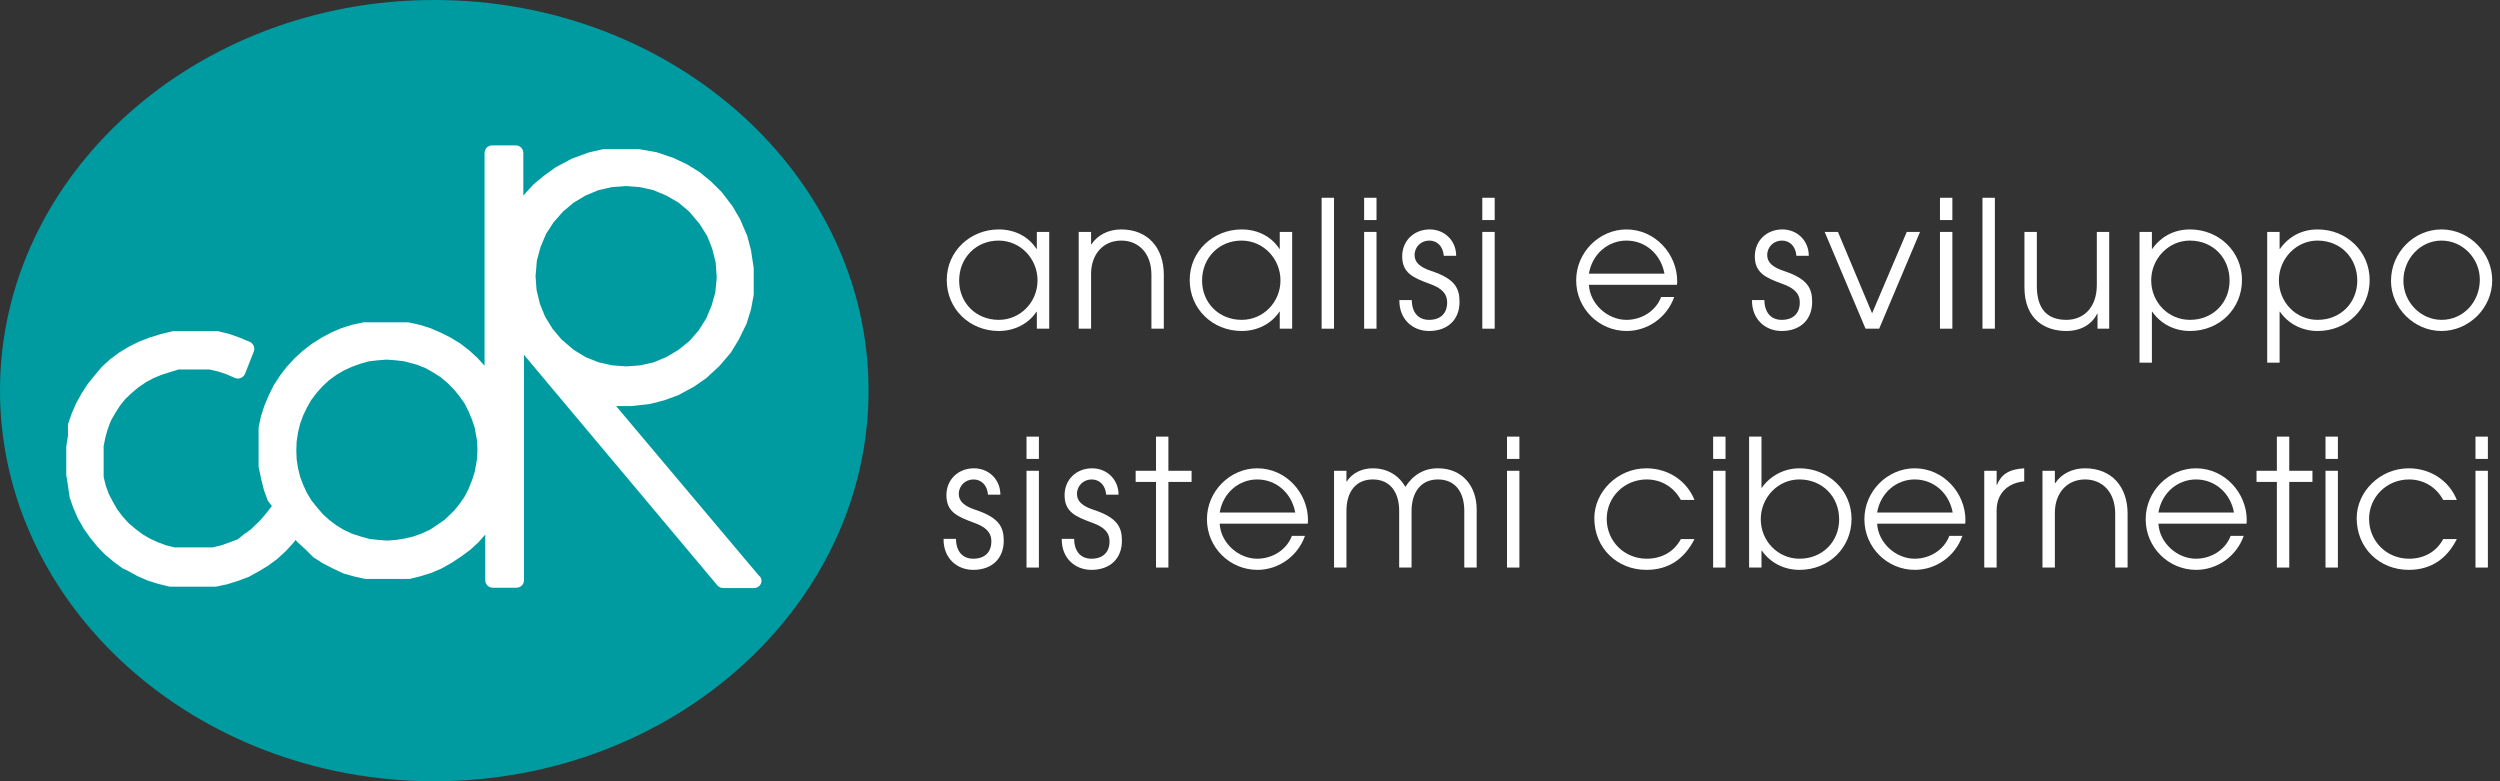
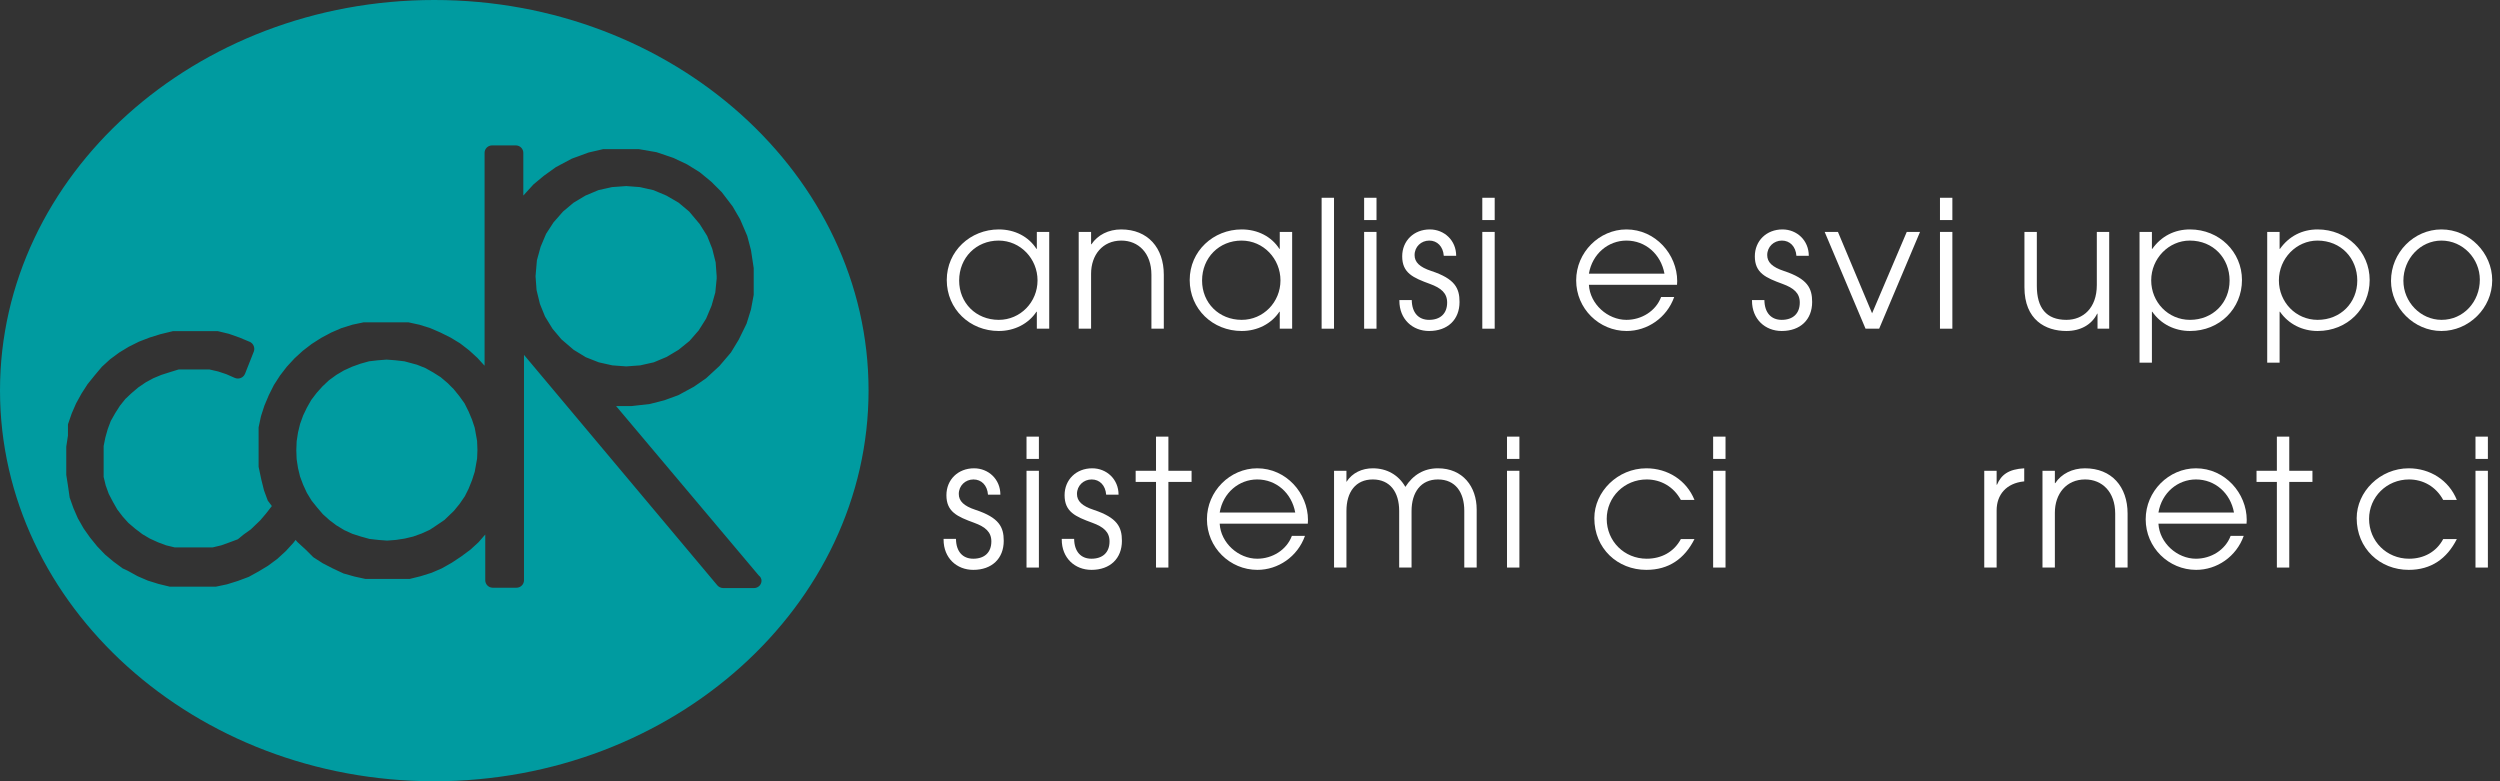
<svg xmlns="http://www.w3.org/2000/svg" width="224" height="70" viewBox="0 0 224 70" fill="none">
  <rect x="0" y="0" width="224" height="70" fill="#333333" stroke="none" />
  <g clip-path="url(#clip0_128_351)">
-     <ellipse cx="38.911" cy="35.374" rx="35.767" ry="33.016" fill="white" />
    <path fill-rule="evenodd" clip-rule="evenodd" d="M0 34.985C0 15.701 17.477 0 38.911 0C60.346 0 77.823 15.701 77.823 34.985C77.823 54.269 60.346 70 38.911 70C17.477 70 0 54.269 0 34.985ZM64.507 52.623C64.596 52.665 64.693 52.688 64.792 52.69H67.593C67.76 52.682 67.918 52.613 68.037 52.495C68.155 52.377 68.225 52.219 68.232 52.052C68.235 51.957 68.214 51.864 68.171 51.779C68.129 51.694 68.066 51.621 67.989 51.566L55.201 36.382H56.601L58.215 36.2L59.524 35.865L60.773 35.41L62.173 34.651L63.269 33.892L64.457 32.798L65.492 31.584L66.192 30.43L66.892 29.002L67.288 27.727L67.532 26.421V24.022L67.288 22.412L66.953 21.137L66.314 19.649L65.644 18.495L64.67 17.219L63.726 16.278L62.691 15.427L61.564 14.729L60.346 14.152L58.824 13.636L57.241 13.362H54.044L52.734 13.666L51.243 14.213L49.812 14.972L48.715 15.761L47.802 16.521L46.889 17.523V13.696C46.889 13.609 46.871 13.522 46.838 13.441C46.804 13.36 46.755 13.286 46.693 13.224C46.63 13.162 46.556 13.113 46.475 13.079C46.394 13.046 46.307 13.028 46.219 13.028H44.087C43.91 13.028 43.739 13.099 43.614 13.224C43.488 13.349 43.418 13.519 43.418 13.696V32.768L42.778 32.069L42.048 31.401L41.225 30.764L40.373 30.247L39.459 29.792L38.546 29.397L37.572 29.093L36.597 28.881H32.578L31.574 29.093L30.599 29.397L29.686 29.792L28.773 30.278L27.92 30.824L27.128 31.432L26.398 32.1L25.697 32.859L25.088 33.649L24.54 34.499L24.084 35.41L23.688 36.351L23.383 37.293L23.17 38.295V41.818L23.414 42.972L23.657 43.944L23.992 44.855L24.358 45.341L23.84 46.009L23.323 46.616L22.47 47.436L21.831 47.892L21.313 48.317L20.582 48.59L19.821 48.863L19.06 49.046H15.65L14.889 48.863L14.158 48.59L13.427 48.256L12.757 47.861L12.118 47.375L11.509 46.859L10.991 46.282L10.504 45.644L10.108 44.946L9.743 44.247L9.469 43.488L9.286 42.729V39.965L9.439 39.206L9.652 38.447L9.926 37.718L10.322 37.02L10.748 36.351L11.235 35.744L11.783 35.228L12.392 34.712L13.062 34.256L13.732 33.892L14.462 33.588L15.224 33.345L16.015 33.102H18.756L19.547 33.284L20.278 33.527L21.039 33.861C21.126 33.898 21.219 33.917 21.313 33.917C21.407 33.917 21.5 33.898 21.587 33.861C21.751 33.791 21.882 33.66 21.952 33.497L22.744 31.492C22.8 31.334 22.797 31.161 22.735 31.005C22.674 30.849 22.558 30.72 22.409 30.642L21.465 30.247L20.521 29.913L19.517 29.67H15.498L14.371 29.944L13.397 30.247L12.453 30.612L11.54 31.067L10.687 31.584L9.865 32.191L9.134 32.859L8.495 33.618L7.855 34.408L7.307 35.258L6.82 36.139L6.424 37.05L6.089 38.022V39.024L5.937 40.026V42.547L6.089 43.518L6.242 44.581L6.577 45.523L6.972 46.434L7.49 47.345L8.069 48.165L8.708 48.954L9.408 49.683L10.169 50.321L10.991 50.928L11.448 51.141L12.331 51.627L13.245 52.022L14.219 52.325L15.224 52.568H19.334L20.339 52.356L21.313 52.052L22.287 51.688L23.17 51.202L24.023 50.685L24.845 50.078L25.606 49.38L26.276 48.651L26.489 48.377L26.641 48.56L27.402 49.258L28.072 49.926L28.925 50.473L29.808 50.928L30.782 51.384L31.756 51.657L32.731 51.87H36.719L37.694 51.627L38.668 51.323L39.581 50.928L40.495 50.412L41.317 49.865L42.139 49.258L42.87 48.59L43.479 47.892V51.991C43.479 52.169 43.549 52.339 43.675 52.464C43.8 52.589 43.971 52.659 44.148 52.659H46.28C46.457 52.659 46.628 52.589 46.753 52.464C46.879 52.339 46.95 52.169 46.95 51.991V31.796L64.274 52.447C64.338 52.521 64.418 52.582 64.507 52.623ZM42.291 37.596L42.535 38.325L42.748 39.51L42.778 40.33L42.748 41.089L42.535 42.273L42.291 43.032L41.986 43.792L41.652 44.46L41.195 45.128L40.677 45.766L39.825 46.586L39.155 47.041L38.516 47.466L37.785 47.8L37.024 48.074L36.262 48.256L35.471 48.377L34.679 48.438L33.888 48.377L33.096 48.286L32.335 48.074L31.573 47.831L30.843 47.497L30.142 47.072L29.534 46.616L28.925 46.069L28.407 45.462L27.92 44.855L27.494 44.156L27.159 43.427L26.885 42.698L26.702 41.939L26.58 41.15L26.55 40.36L26.58 39.54L26.702 38.751L26.885 37.991L27.159 37.232L27.494 36.534L27.889 35.835L28.377 35.197L28.894 34.62L29.473 34.074L30.142 33.588L30.812 33.193L31.543 32.859L32.304 32.586L33.066 32.373L33.857 32.282L34.649 32.221L35.44 32.282L36.232 32.373L37.358 32.677L38.12 32.98L38.82 33.375L39.49 33.8L40.099 34.317L40.647 34.863L41.164 35.501L41.621 36.139L41.986 36.868L42.291 37.596ZM58.58 32.464L57.362 32.737L56.114 32.829L54.866 32.737L53.648 32.464L52.491 32.009L51.395 31.34L50.299 30.399L49.507 29.458L48.837 28.364L48.38 27.241L48.076 25.996L47.985 24.75L48.106 23.323L48.441 22.108L48.928 20.954L49.598 19.922L50.451 18.95L51.395 18.16L52.46 17.523L53.617 17.037L54.835 16.764L56.114 16.672L57.332 16.764L58.55 17.037L59.707 17.523L60.803 18.16L61.747 18.95L62.691 20.074L63.36 21.137L63.817 22.291L64.122 23.505L64.213 24.75V24.963L64.091 26.208L63.756 27.393L63.269 28.547L62.599 29.61L61.777 30.551L60.803 31.34L59.737 31.978L58.58 32.464Z" fill="#009BA0" />
    <path d="M218.752 29.657C216.295 29.657 214.234 27.581 214.234 25.171C214.234 22.618 216.295 20.557 218.752 20.557C221.273 20.557 223.302 22.682 223.302 25.107C223.302 27.628 221.194 29.657 218.752 29.657ZM218.768 28.659C220.718 28.659 222.193 27.041 222.193 25.06C222.193 23.173 220.671 21.556 218.752 21.556C216.866 21.556 215.344 23.189 215.344 25.155C215.344 27.057 216.882 28.659 218.768 28.659Z" fill="white" />
    <path d="M204.252 32.495H203.142V20.779H204.252V22.301H204.284C205.092 21.16 206.281 20.557 207.661 20.557C210.292 20.557 212.322 22.571 212.322 25.091C212.322 27.644 210.324 29.657 207.661 29.657C206.313 29.657 205.061 29.055 204.284 27.929H204.252V32.495ZM211.212 25.139C211.212 23.142 209.753 21.556 207.645 21.556C205.774 21.556 204.189 23.142 204.189 25.123C204.189 27.057 205.695 28.659 207.661 28.659C209.722 28.659 211.212 27.121 211.212 25.139Z" fill="white" />
    <path d="M192.811 32.495H191.702V20.779H192.811V22.301H192.843C193.652 21.16 194.841 20.557 196.22 20.557C198.852 20.557 200.881 22.571 200.881 25.091C200.881 27.644 198.883 29.657 196.22 29.657C194.872 29.657 193.62 29.055 192.843 27.929H192.811V32.495ZM199.771 25.139C199.771 23.142 198.313 21.556 196.204 21.556C194.333 21.556 192.748 23.142 192.748 25.123C192.748 27.057 194.254 28.659 196.22 28.659C198.281 28.659 199.771 27.121 199.771 25.139Z" fill="white" />
    <path d="M188.984 29.451H187.938V28.104H187.906C187.415 29.102 186.4 29.657 185.148 29.657C183.293 29.657 181.39 28.674 181.39 25.741V20.779H182.5V25.615C182.5 27.581 183.34 28.659 185.148 28.659C186.638 28.659 187.875 27.612 187.875 25.535V20.779H188.984V29.451Z" fill="white" />
-     <path d="M178.74 29.451H177.63V17.72H178.74V29.451Z" fill="white" />
    <path d="M174.932 19.717H173.822V17.72H174.932V19.717ZM174.932 29.451H173.822V20.779H174.932V29.451Z" fill="white" />
    <path d="M168.373 29.451H167.152L163.49 20.779H164.679L167.739 28.072L170.846 20.779H172.035L168.373 29.451Z" fill="white" />
    <path d="M162.068 22.92H160.959C160.895 22.079 160.372 21.556 159.659 21.556C158.929 21.556 158.343 22.111 158.343 22.856C158.343 23.49 158.787 23.934 159.849 24.283C161.957 24.98 162.369 25.821 162.369 27.057C162.369 28.643 161.307 29.657 159.643 29.657C158.152 29.657 156.979 28.595 156.979 26.946V26.883H158.089C158.105 28.04 158.707 28.659 159.643 28.659C160.641 28.659 161.26 28.104 161.26 27.105C161.26 26.265 160.721 25.805 159.722 25.44C158.2 24.885 157.233 24.457 157.233 22.967C157.233 21.572 158.279 20.557 159.706 20.557C161.006 20.557 162.068 21.54 162.068 22.92Z" fill="white" />
    <path d="M150.261 25.52H142.366C142.461 27.248 144.047 28.659 145.727 28.659C147.075 28.659 148.359 27.882 148.835 26.613H150.008C149.342 28.484 147.598 29.657 145.743 29.657C143.286 29.657 141.225 27.66 141.225 25.123C141.225 22.602 143.302 20.557 145.727 20.557C148.327 20.557 150.277 22.793 150.277 25.187C150.277 25.298 150.261 25.409 150.261 25.52ZM142.366 24.521H149.136C148.819 22.777 147.439 21.556 145.727 21.556C144.11 21.556 142.668 22.729 142.366 24.521Z" fill="white" />
    <path d="M133.924 19.717H132.814V17.72H133.924V19.717ZM133.924 29.451H132.814V20.779H133.924V29.451Z" fill="white" />
    <path d="M130.473 22.92H129.363C129.299 22.079 128.776 21.556 128.063 21.556C127.334 21.556 126.747 22.111 126.747 22.856C126.747 23.49 127.191 23.934 128.253 24.283C130.362 24.98 130.774 25.821 130.774 27.057C130.774 28.643 129.712 29.657 128.047 29.657C126.557 29.657 125.384 28.595 125.384 26.946V26.883H126.493C126.509 28.04 127.112 28.659 128.047 28.659C129.046 28.659 129.664 28.104 129.664 27.105C129.664 26.265 129.125 25.805 128.126 25.44C126.604 24.885 125.637 24.457 125.637 22.967C125.637 21.572 126.684 20.557 128.11 20.557C129.41 20.557 130.473 21.54 130.473 22.92Z" fill="white" />
    <path d="M123.335 19.717H122.226V17.72H123.335V19.717ZM123.335 29.451H122.226V20.779H123.335V29.451Z" fill="white" />
    <path d="M119.527 29.451H118.417V17.72H119.527V29.451Z" fill="white" />
    <path d="M115.776 29.451H114.666V27.929H114.634C113.921 29.007 112.669 29.657 111.258 29.657C108.658 29.657 106.597 27.692 106.597 25.091C106.597 22.491 108.721 20.557 111.258 20.557C112.7 20.557 113.937 21.207 114.634 22.301H114.666V20.779H115.776V29.451ZM111.258 28.659C113.192 28.659 114.73 27.073 114.73 25.123C114.73 23.189 113.208 21.556 111.242 21.556C109.244 21.556 107.706 23.078 107.706 25.139C107.706 27.137 109.213 28.659 111.258 28.659Z" fill="white" />
    <path d="M104.277 29.451H103.167V24.616C103.167 22.666 101.994 21.556 100.472 21.556C98.791 21.556 97.761 22.84 97.761 24.537V29.451H96.651V20.779H97.761V21.889H97.793C98.347 21.049 99.33 20.557 100.456 20.557C102.85 20.557 104.277 22.206 104.277 24.616V29.451Z" fill="white" />
    <path d="M94.01 29.451H92.9V27.929H92.868C92.155 29.007 90.902 29.657 89.491 29.657C86.891 29.657 84.83 27.692 84.83 25.091C84.83 22.491 86.955 20.557 89.491 20.557C90.934 20.557 92.171 21.207 92.868 22.301H92.9V20.779H94.01V29.451ZM89.491 28.659C91.425 28.659 92.963 27.073 92.963 25.123C92.963 23.189 91.441 21.556 89.475 21.556C87.478 21.556 85.94 23.078 85.94 25.139C85.94 27.137 87.446 28.659 89.491 28.659Z" fill="white" />
    <path d="M222.914 41.119H221.804V39.122H222.914V41.119ZM222.914 50.853H221.804V42.182H222.914V50.853Z" fill="white" />
    <path d="M218.911 48.301H220.132C219.244 50.061 217.833 51.06 215.82 51.06C213.236 51.06 211.159 49.141 211.159 46.43C211.159 44.052 213.252 41.96 215.82 41.96C217.722 41.96 219.419 43.022 220.132 44.797H218.911C218.261 43.593 217.104 42.959 215.852 42.959C213.854 42.959 212.269 44.528 212.269 46.494C212.269 48.491 213.838 50.061 215.852 50.061C217.167 50.061 218.293 49.459 218.911 48.301Z" fill="white" />
-     <path d="M209.475 41.119H208.366V39.122H209.475V41.119ZM209.475 50.853H208.366V42.182H209.475V50.853Z" fill="white" />
    <path d="M205.118 50.853H204.008V43.18H202.185V42.182H204.008V39.122H205.118V42.182H207.195V43.18H205.118V50.853Z" fill="white" />
    <path d="M201.291 46.922H193.396C193.491 48.65 195.076 50.061 196.757 50.061C198.104 50.061 199.389 49.284 199.864 48.016H201.037C200.371 49.886 198.628 51.06 196.773 51.06C194.315 51.06 192.254 49.062 192.254 46.526C192.254 44.005 194.331 41.96 196.757 41.96C199.357 41.96 201.307 44.195 201.307 46.589C201.307 46.7 201.291 46.811 201.291 46.922ZM193.396 45.923H200.165C199.848 44.179 198.469 42.959 196.757 42.959C195.14 42.959 193.697 44.132 193.396 45.923Z" fill="white" />
    <path d="M190.632 50.854H189.522V46.018C189.522 44.068 188.349 42.959 186.827 42.959C185.146 42.959 184.116 44.243 184.116 45.939V50.854H183.006V42.182H184.116V43.291H184.148C184.702 42.451 185.685 41.96 186.811 41.96C189.205 41.96 190.632 43.608 190.632 46.018V50.854Z" fill="white" />
    <path d="M178.898 50.854H177.789V42.182H178.898V43.434H178.93C179.311 42.53 179.976 42.039 181.371 41.96V43.133H181.356C179.754 43.291 178.898 44.338 178.898 45.733V50.854Z" fill="white" />
-     <path d="M176.086 46.922H168.191C168.286 48.65 169.872 50.061 171.552 50.061C172.9 50.061 174.184 49.284 174.659 48.016H175.832C175.167 49.886 173.423 51.06 171.568 51.06C169.111 51.06 167.05 49.062 167.05 46.526C167.05 44.005 169.126 41.96 171.552 41.96C174.152 41.96 176.102 44.195 176.102 46.589C176.102 46.7 176.086 46.811 176.086 46.922ZM168.191 45.923H174.961C174.643 44.179 173.264 42.959 171.552 42.959C169.935 42.959 168.492 44.132 168.191 45.923Z" fill="white" />
-     <path d="M157.829 50.853H156.719V39.122H157.829V43.703H157.86C158.605 42.641 159.842 41.96 161.237 41.96C163.774 41.96 165.898 43.894 165.898 46.494C165.898 49.078 163.869 51.06 161.237 51.06C159.889 51.06 158.637 50.457 157.86 49.332H157.829V50.853ZM164.788 46.541C164.788 44.496 163.282 42.958 161.221 42.958C159.319 42.958 157.765 44.56 157.765 46.526C157.765 48.46 159.287 50.061 161.237 50.061C163.298 50.061 164.788 48.523 164.788 46.541Z" fill="white" />
    <path d="M154.607 41.119H153.497V39.122H154.607V41.119ZM154.607 50.853H153.497V42.182H154.607V50.853Z" fill="white" />
    <path d="M150.605 48.301H151.825C150.938 50.061 149.527 51.06 147.513 51.06C144.929 51.06 142.852 49.141 142.852 46.43C142.852 44.052 144.945 41.96 147.513 41.96C149.416 41.96 151.112 43.022 151.825 44.797H150.605C149.955 43.593 148.797 42.959 147.545 42.959C145.547 42.959 143.962 44.528 143.962 46.494C143.962 48.491 145.532 50.061 147.545 50.061C148.861 50.061 149.986 49.459 150.605 48.301Z" fill="white" />
    <path d="M136.138 41.119H135.028V39.122H136.138V41.119ZM136.138 50.853H135.028V42.182H136.138V50.853Z" fill="white" />
    <path d="M132.31 50.854H131.2V45.765C131.2 44.116 130.407 42.959 128.838 42.959C127.316 42.959 126.475 44.1 126.475 45.796V50.854H125.366V45.78C125.366 44.084 124.541 42.959 123.003 42.959C121.466 42.959 120.641 44.084 120.641 45.78V50.854H119.531V42.182H120.641V43.18C121.164 42.356 122.052 41.96 123.003 41.96C124.256 41.96 125.302 42.546 125.921 43.624C126.602 42.562 127.569 41.96 128.838 41.96C131.073 41.96 132.31 43.608 132.31 45.654V50.854Z" fill="white" />
    <path d="M117.179 46.922H109.284C109.379 48.65 110.964 50.061 112.645 50.061C113.992 50.061 115.276 49.284 115.752 48.016H116.925C116.259 49.886 114.515 51.06 112.661 51.06C110.203 51.06 108.142 49.062 108.142 46.526C108.142 44.005 110.219 41.96 112.645 41.96C115.245 41.96 117.195 44.195 117.195 46.589C117.195 46.7 117.179 46.811 117.179 46.922ZM109.284 45.923H116.053C115.736 44.179 114.357 42.959 112.645 42.959C111.028 42.959 109.585 44.132 109.284 45.923Z" fill="white" />
    <path d="M104.688 50.853H103.579V43.18H101.755V42.182H103.579V39.122H104.688V42.182H106.765V43.18H104.688V50.853Z" fill="white" />
    <path d="M100.223 44.322H99.113C99.049 43.482 98.526 42.959 97.813 42.959C97.084 42.959 96.497 43.513 96.497 44.258C96.497 44.893 96.941 45.337 98.003 45.685C100.112 46.383 100.524 47.223 100.524 48.46C100.524 50.045 99.462 51.06 97.797 51.06C96.307 51.06 95.133 49.998 95.133 48.349V48.285H96.243C96.259 49.443 96.862 50.061 97.797 50.061C98.796 50.061 99.414 49.506 99.414 48.507C99.414 47.667 98.875 47.207 97.876 46.843C96.354 46.288 95.387 45.86 95.387 44.37C95.387 42.974 96.433 41.96 97.86 41.96C99.16 41.96 100.223 42.943 100.223 44.322Z" fill="white" />
    <path d="M93.085 41.119H91.976V39.122H93.085V41.119ZM93.085 50.853H91.976V42.182H93.085V50.853Z" fill="white" />
    <path d="M89.634 44.322H88.524C88.461 43.482 87.938 42.959 87.224 42.959C86.495 42.959 85.908 43.513 85.908 44.258C85.908 44.893 86.352 45.337 87.414 45.685C89.523 46.383 89.935 47.223 89.935 48.46C89.935 50.045 88.873 51.06 87.208 51.06C85.718 51.06 84.545 49.998 84.545 48.349V48.285H85.655C85.671 49.443 86.273 50.061 87.208 50.061C88.207 50.061 88.825 49.506 88.825 48.507C88.825 47.667 88.286 47.207 87.288 46.843C85.766 46.288 84.799 45.86 84.799 44.37C84.799 42.974 85.845 41.96 87.272 41.96C88.572 41.96 89.634 42.943 89.634 44.322Z" fill="white" />
  </g>
  <defs>
    <clipPath id="clip0_128_351">
      <rect width="224" height="70" fill="white" />
    </clipPath>
  </defs>
</svg>